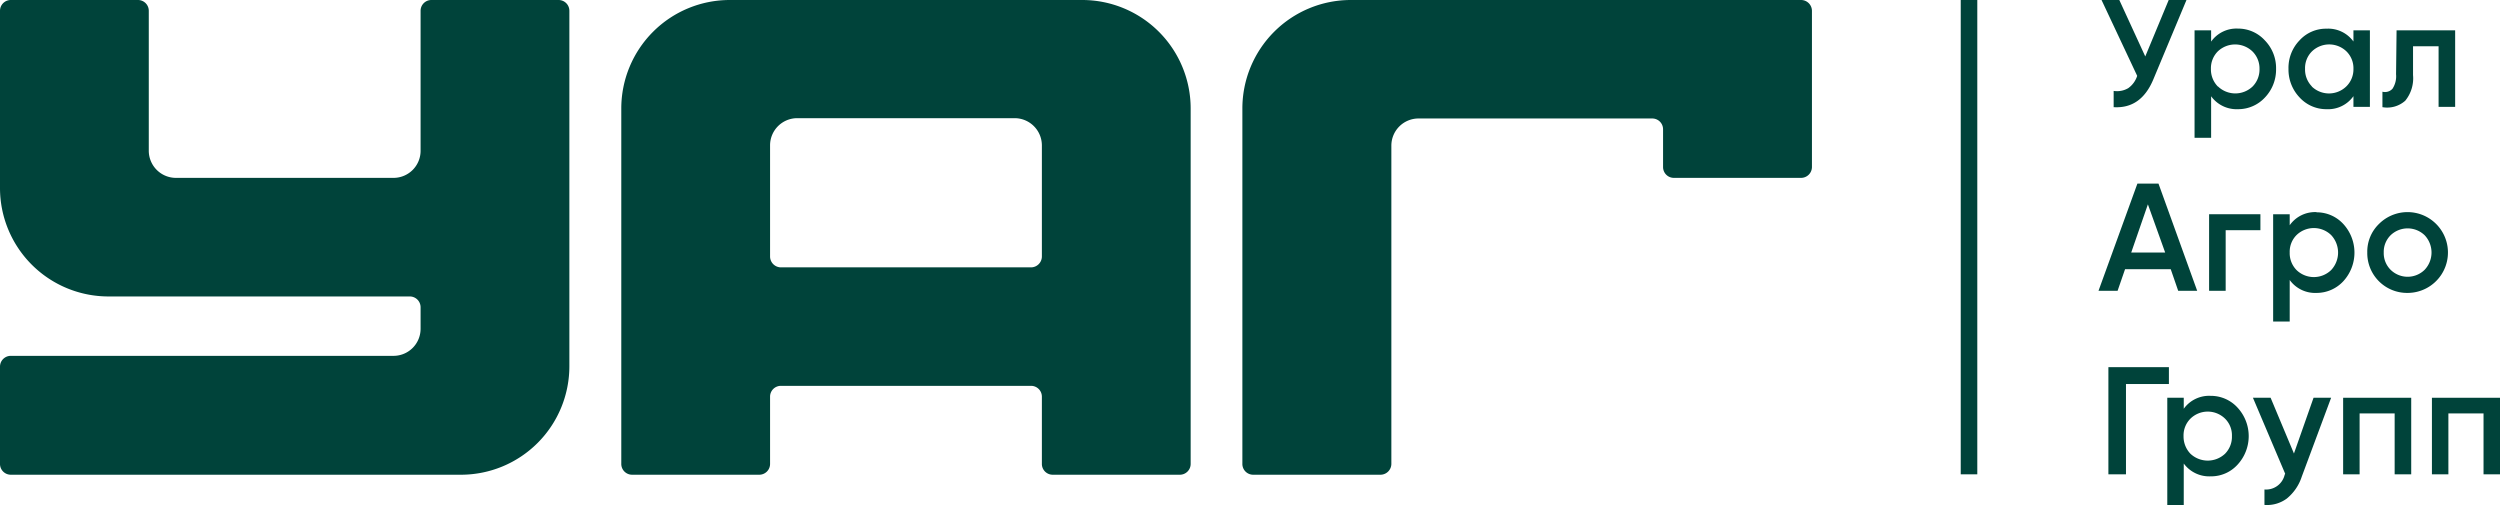
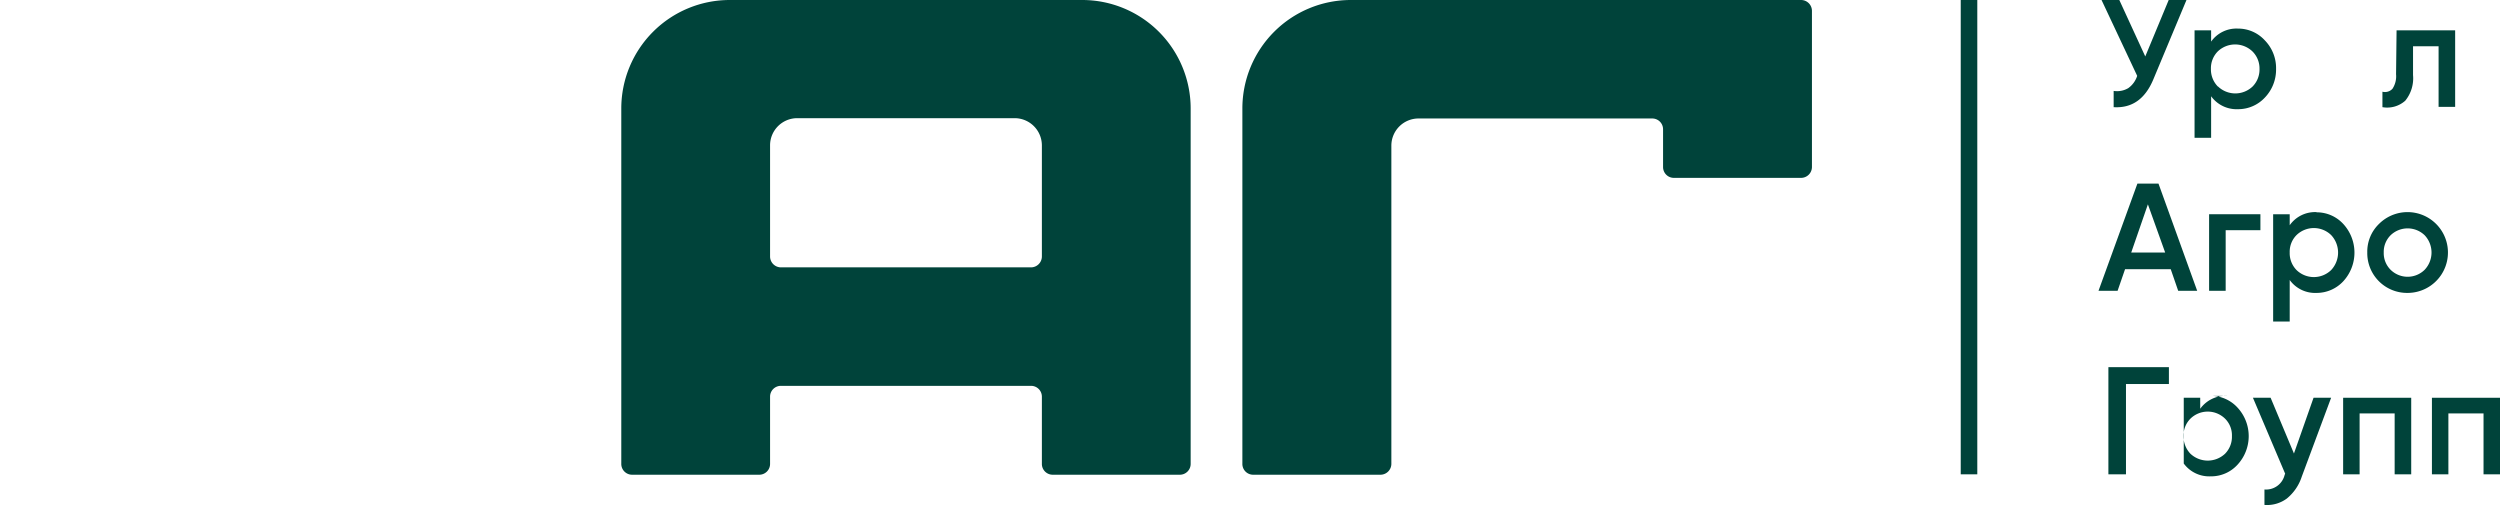
<svg xmlns="http://www.w3.org/2000/svg" viewBox="0 0 247.51 50">
  <defs>
    <style>.cls-1{fill:#00433a;}</style>
  </defs>
  <title>уаг-Asset 17@300x</title>
  <g id="Layer_2" data-name="Layer 2">
    <g id="Layer_1-2" data-name="Layer 1">
      <path class="cls-1" d="M102.07,26.47H77.32a1.08,1.08,0,0,1-1.08-1.08v-11a2.69,2.69,0,0,1,2.69-2.69h21.53a2.7,2.7,0,0,1,2.69,2.69v11a1.08,1.08,0,0,1-1.08,1.08M61.51,10.74V45.89A1.07,1.07,0,0,0,62.58,47H75.17a1.07,1.07,0,0,0,1.07-1.07V39.27a1.07,1.07,0,0,1,1.08-1.07h24.75a1.07,1.07,0,0,1,1.08,1.07v6.62A1.07,1.07,0,0,0,104.22,47h12.59a1.07,1.07,0,0,0,1.07-1.07V10.74A10.74,10.74,0,0,0,107.14,0H72.25A10.74,10.74,0,0,0,61.51,10.74" />
      <path class="cls-1" d="M123,10.74V45.89A1.07,1.07,0,0,0,124.09,47h12.58a1.08,1.08,0,0,0,1.08-1.07V14.42a2.69,2.69,0,0,1,2.68-2.69h23.15a1.07,1.07,0,0,1,1.07,1.08v3.73a1.07,1.07,0,0,0,1.08,1.07h12.58a1.08,1.08,0,0,0,1.08-1.07V1.07A1.08,1.08,0,0,0,178.31,0H133.75A10.74,10.74,0,0,0,123,10.74" />
-       <path class="cls-1" d="M39,17.61H17.42a2.69,2.69,0,0,1-2.69-2.68V1.07A1.07,1.07,0,0,0,13.66,0H1.07A1.07,1.07,0,0,0,0,1.07V18.61A10.74,10.74,0,0,0,10.74,29.35H40.56a1.07,1.07,0,0,1,1.08,1.07v2.12A2.68,2.68,0,0,1,39,35.23H1.07A1.07,1.07,0,0,0,0,36.3v9.59A1.07,1.07,0,0,0,1.07,47H45.63A10.74,10.74,0,0,0,56.37,36.22V1.07A1.07,1.07,0,0,0,55.3,0H42.71a1.07,1.07,0,0,0-1.07,1.07V14.93A2.68,2.68,0,0,1,39,17.61" />
      <path class="cls-1" d="M212.39,5.59,214.71,0h1.76l-3.29,7.88q-1.22,2.9-3.92,2.73V9a2.18,2.18,0,0,0,1.44-.27,2.36,2.36,0,0,0,.89-1.22L208.06,0h1.76Z" />
      <path class="cls-1" d="M219.59,8.56a2.48,2.48,0,0,0,3.43,0,2.39,2.39,0,0,0,.68-1.74A2.37,2.37,0,0,0,223,5.09a2.48,2.48,0,0,0-3.43,0,2.37,2.37,0,0,0-.68,1.73,2.42,2.42,0,0,0,.68,1.74m2-5.73A3.58,3.58,0,0,1,224.23,4a3.92,3.92,0,0,1,1.11,2.82,4,4,0,0,1-1.11,2.84,3.6,3.6,0,0,1-2.67,1.15,3.11,3.11,0,0,1-2.65-1.28v4.11h-1.64V3h1.64V4.12a3.07,3.07,0,0,1,2.65-1.29" />
-       <path class="cls-1" d="M228.87,8.56a2.46,2.46,0,0,0,3.42,0A2.36,2.36,0,0,0,233,6.82a2.34,2.34,0,0,0-.69-1.73,2.46,2.46,0,0,0-3.42,0,2.33,2.33,0,0,0-.68,1.73,2.38,2.38,0,0,0,.68,1.74M233,4.11V3h1.63v7.58H233V9.52a3.07,3.07,0,0,1-2.66,1.29,3.57,3.57,0,0,1-2.66-1.15,4,4,0,0,1-1.11-2.84A3.91,3.91,0,0,1,227.66,4a3.54,3.54,0,0,1,2.66-1.16A3.09,3.09,0,0,1,233,4.11" />
      <path class="cls-1" d="M237.27,3h5.8v7.58h-1.64v-6H238.9V7.43a3.51,3.51,0,0,1-.77,2.54,2.69,2.69,0,0,1-2.26.64V9.08a1,1,0,0,0,1-.3,2.25,2.25,0,0,0,.35-1.43Z" />
      <path class="cls-1" d="M212.65,20.23,211,25h3.36Zm4.88,8.56h-1.88l-.74-2.14h-4.52l-.74,2.14h-1.89l3.85-10.61h2.09Z" />
      <polygon class="cls-1" points="218.71 21.21 223.79 21.21 223.79 22.79 220.35 22.79 220.35 28.79 218.71 28.79 218.71 21.21" />
      <path class="cls-1" d="M227.37,26.74a2.46,2.46,0,0,0,3.42,0,2.53,2.53,0,0,0,0-3.47,2.46,2.46,0,0,0-3.42,0,2.33,2.33,0,0,0-.68,1.73,2.38,2.38,0,0,0,.68,1.74m2-5.72A3.57,3.57,0,0,1,232,22.18a4.19,4.19,0,0,1,0,5.66A3.6,3.6,0,0,1,229.34,29a3.1,3.1,0,0,1-2.65-1.28v4.11h-1.64V21.21h1.64V22.3A3.07,3.07,0,0,1,229.34,21" />
      <path class="cls-1" d="M236,25a2.32,2.32,0,0,0,.68,1.71,2.4,2.4,0,0,0,3.37,0,2.49,2.49,0,0,0,0-3.42,2.43,2.43,0,0,0-3.37,0A2.32,2.32,0,0,0,236,25m2.37,4a3.94,3.94,0,0,1-4-4,3.82,3.82,0,0,1,1.16-2.83A4,4,0,1,1,238.33,29" />
      <polygon class="cls-1" points="208.74 36.35 214.73 36.35 214.73 38.02 210.48 38.02 210.48 46.96 208.74 46.96 208.74 36.35" />
-       <path class="cls-1" d="M216.86,44.92a2.5,2.5,0,0,0,3.43,0,2.39,2.39,0,0,0,.68-1.75,2.31,2.31,0,0,0-.68-1.72,2.45,2.45,0,0,0-3.43,0,2.34,2.34,0,0,0-.68,1.72,2.46,2.46,0,0,0,.68,1.75m2-5.73a3.57,3.57,0,0,1,2.66,1.16,4.16,4.16,0,0,1,0,5.66,3.53,3.53,0,0,1-2.66,1.15,3.13,3.13,0,0,1-2.66-1.27V50h-1.63V39.38h1.63v1.09a3.09,3.09,0,0,1,2.66-1.28" />
+       <path class="cls-1" d="M216.86,44.92a2.5,2.5,0,0,0,3.43,0,2.39,2.39,0,0,0,.68-1.75,2.31,2.31,0,0,0-.68-1.72,2.45,2.45,0,0,0-3.43,0,2.34,2.34,0,0,0-.68,1.72,2.46,2.46,0,0,0,.68,1.75m2-5.73a3.57,3.57,0,0,1,2.66,1.16,4.16,4.16,0,0,1,0,5.66,3.53,3.53,0,0,1-2.66,1.15,3.13,3.13,0,0,1-2.66-1.27V50V39.38h1.63v1.09a3.09,3.09,0,0,1,2.66-1.28" />
      <path class="cls-1" d="M227.11,44.9l1.94-5.52h1.74l-2.91,7.82a4.62,4.62,0,0,1-1.48,2.16,3.29,3.29,0,0,1-2.21.63V48.46a1.89,1.89,0,0,0,2-1.45l.05-.11-3.19-7.52h1.75Z" />
      <polygon class="cls-1" points="231.98 39.38 238.72 39.38 238.72 46.96 237.08 46.96 237.08 40.93 233.61 40.93 233.61 46.96 231.98 46.96 231.98 39.38" />
      <polygon class="cls-1" points="240.77 39.38 247.51 39.38 247.51 46.96 245.88 46.96 245.88 40.93 242.4 40.93 242.4 46.96 240.77 46.96 240.77 39.38" />
      <rect class="cls-1" x="194.12" width="1.64" height="46.96" />
    </g>
  </g>
</svg>